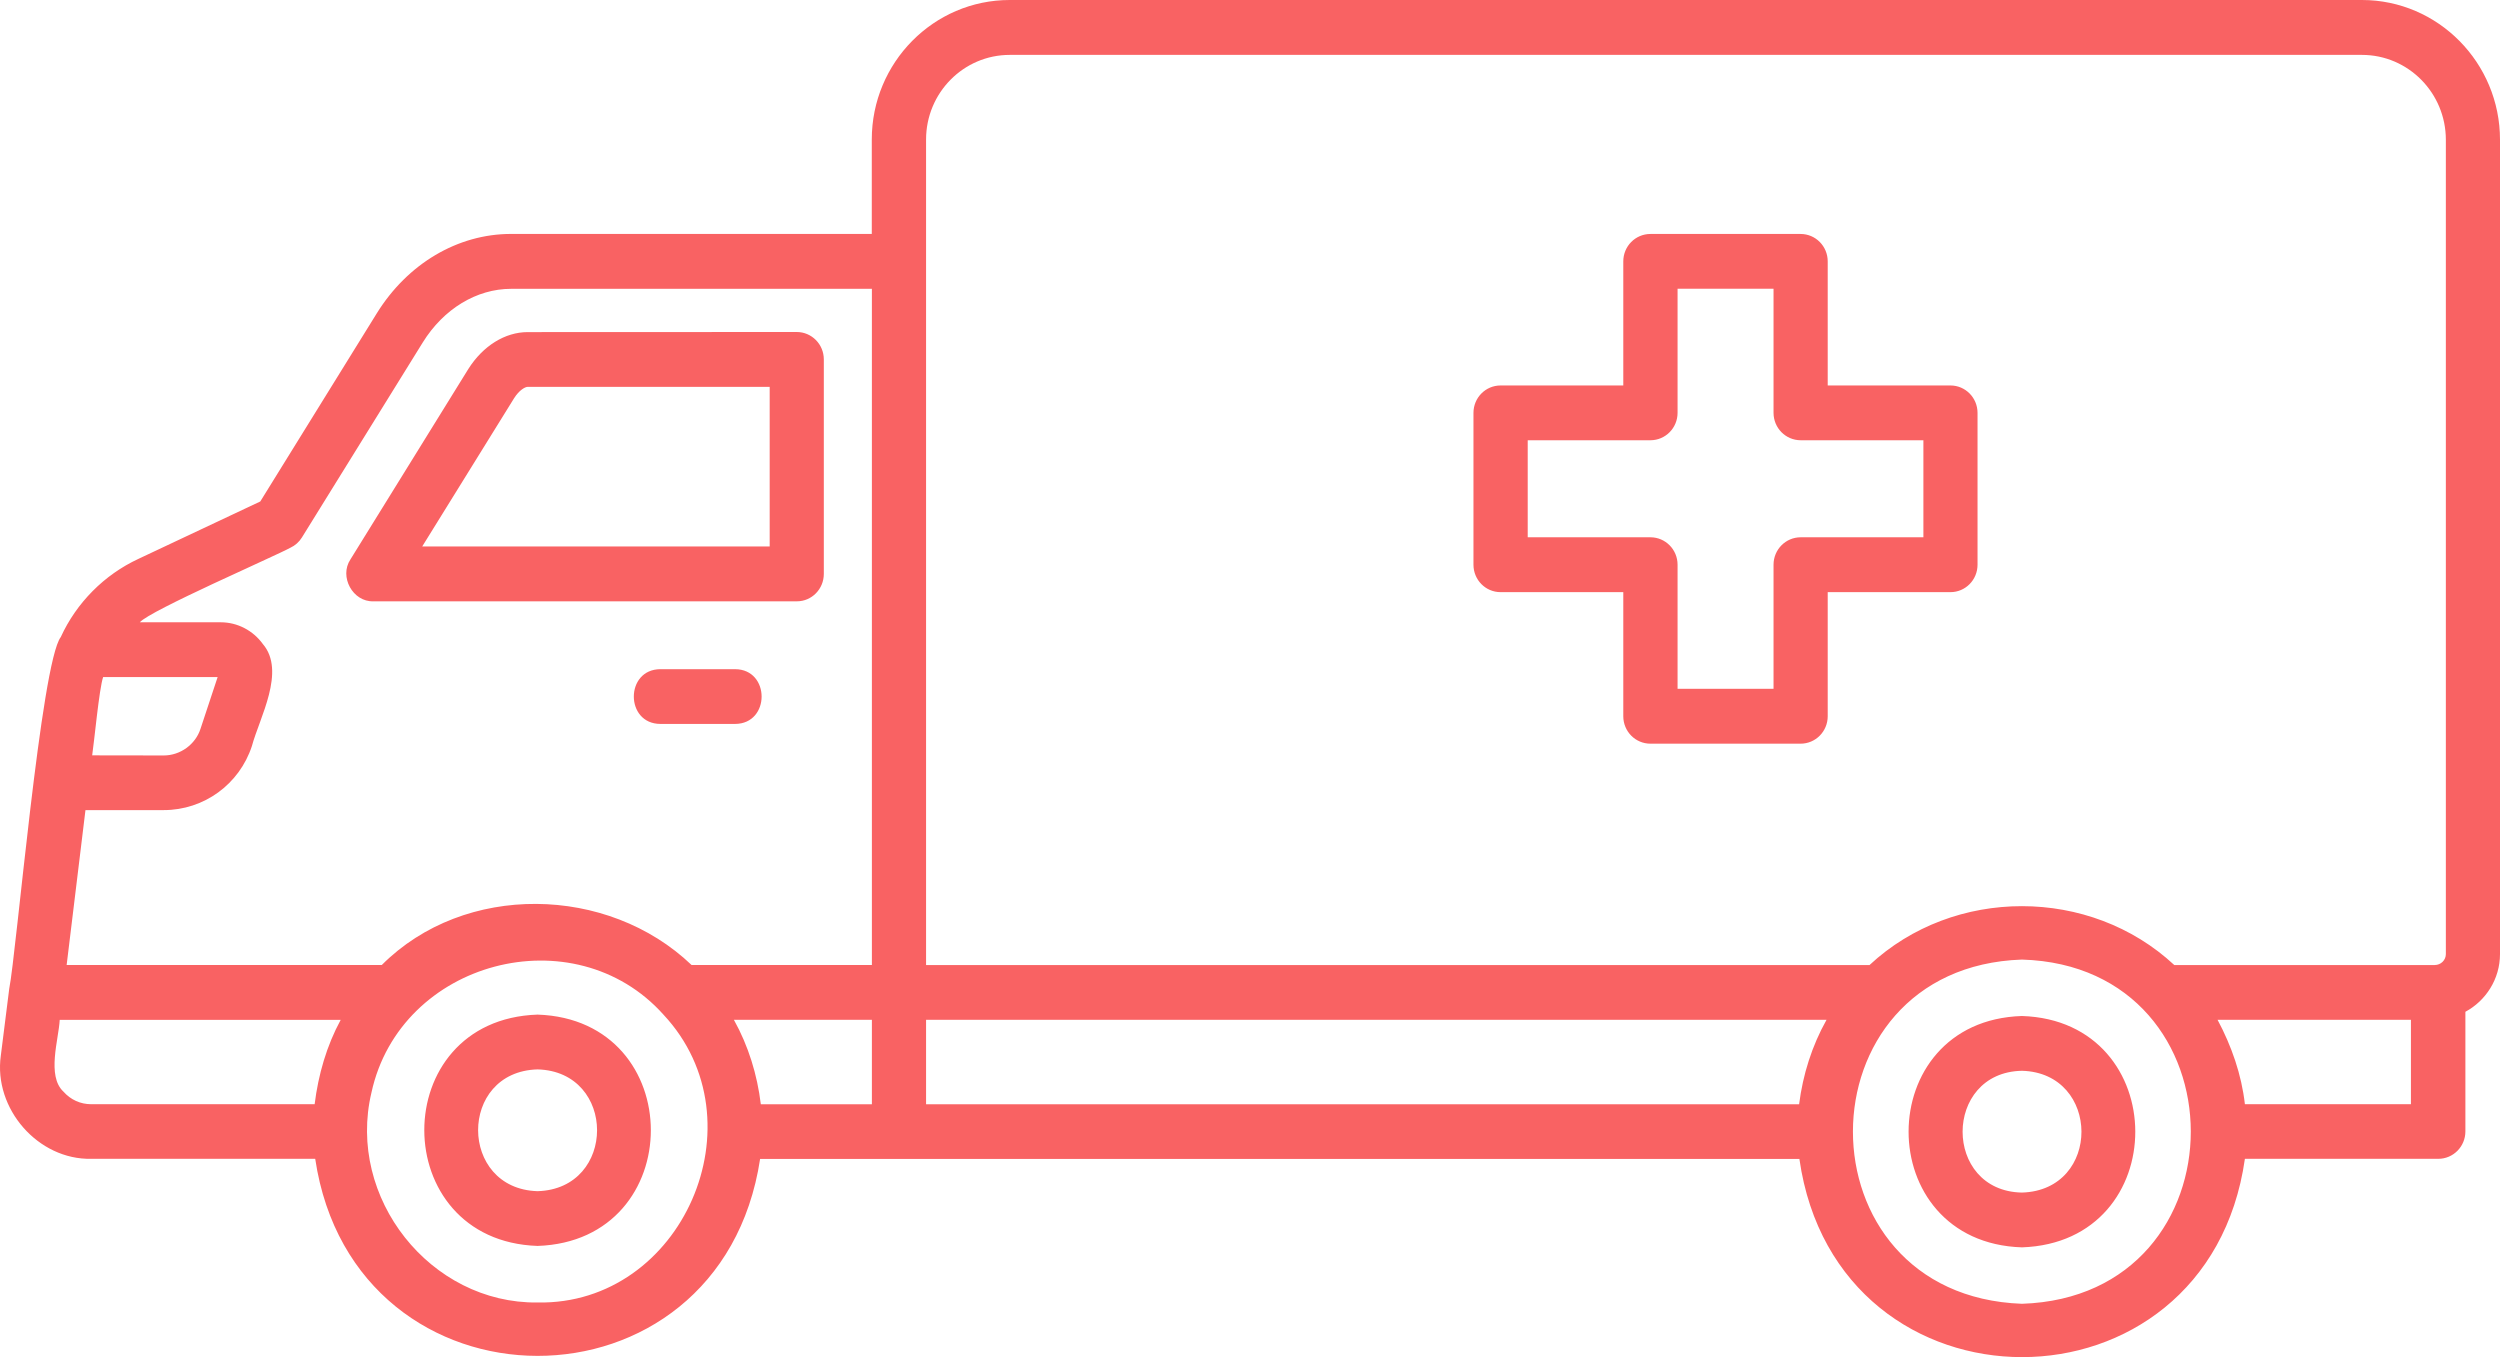
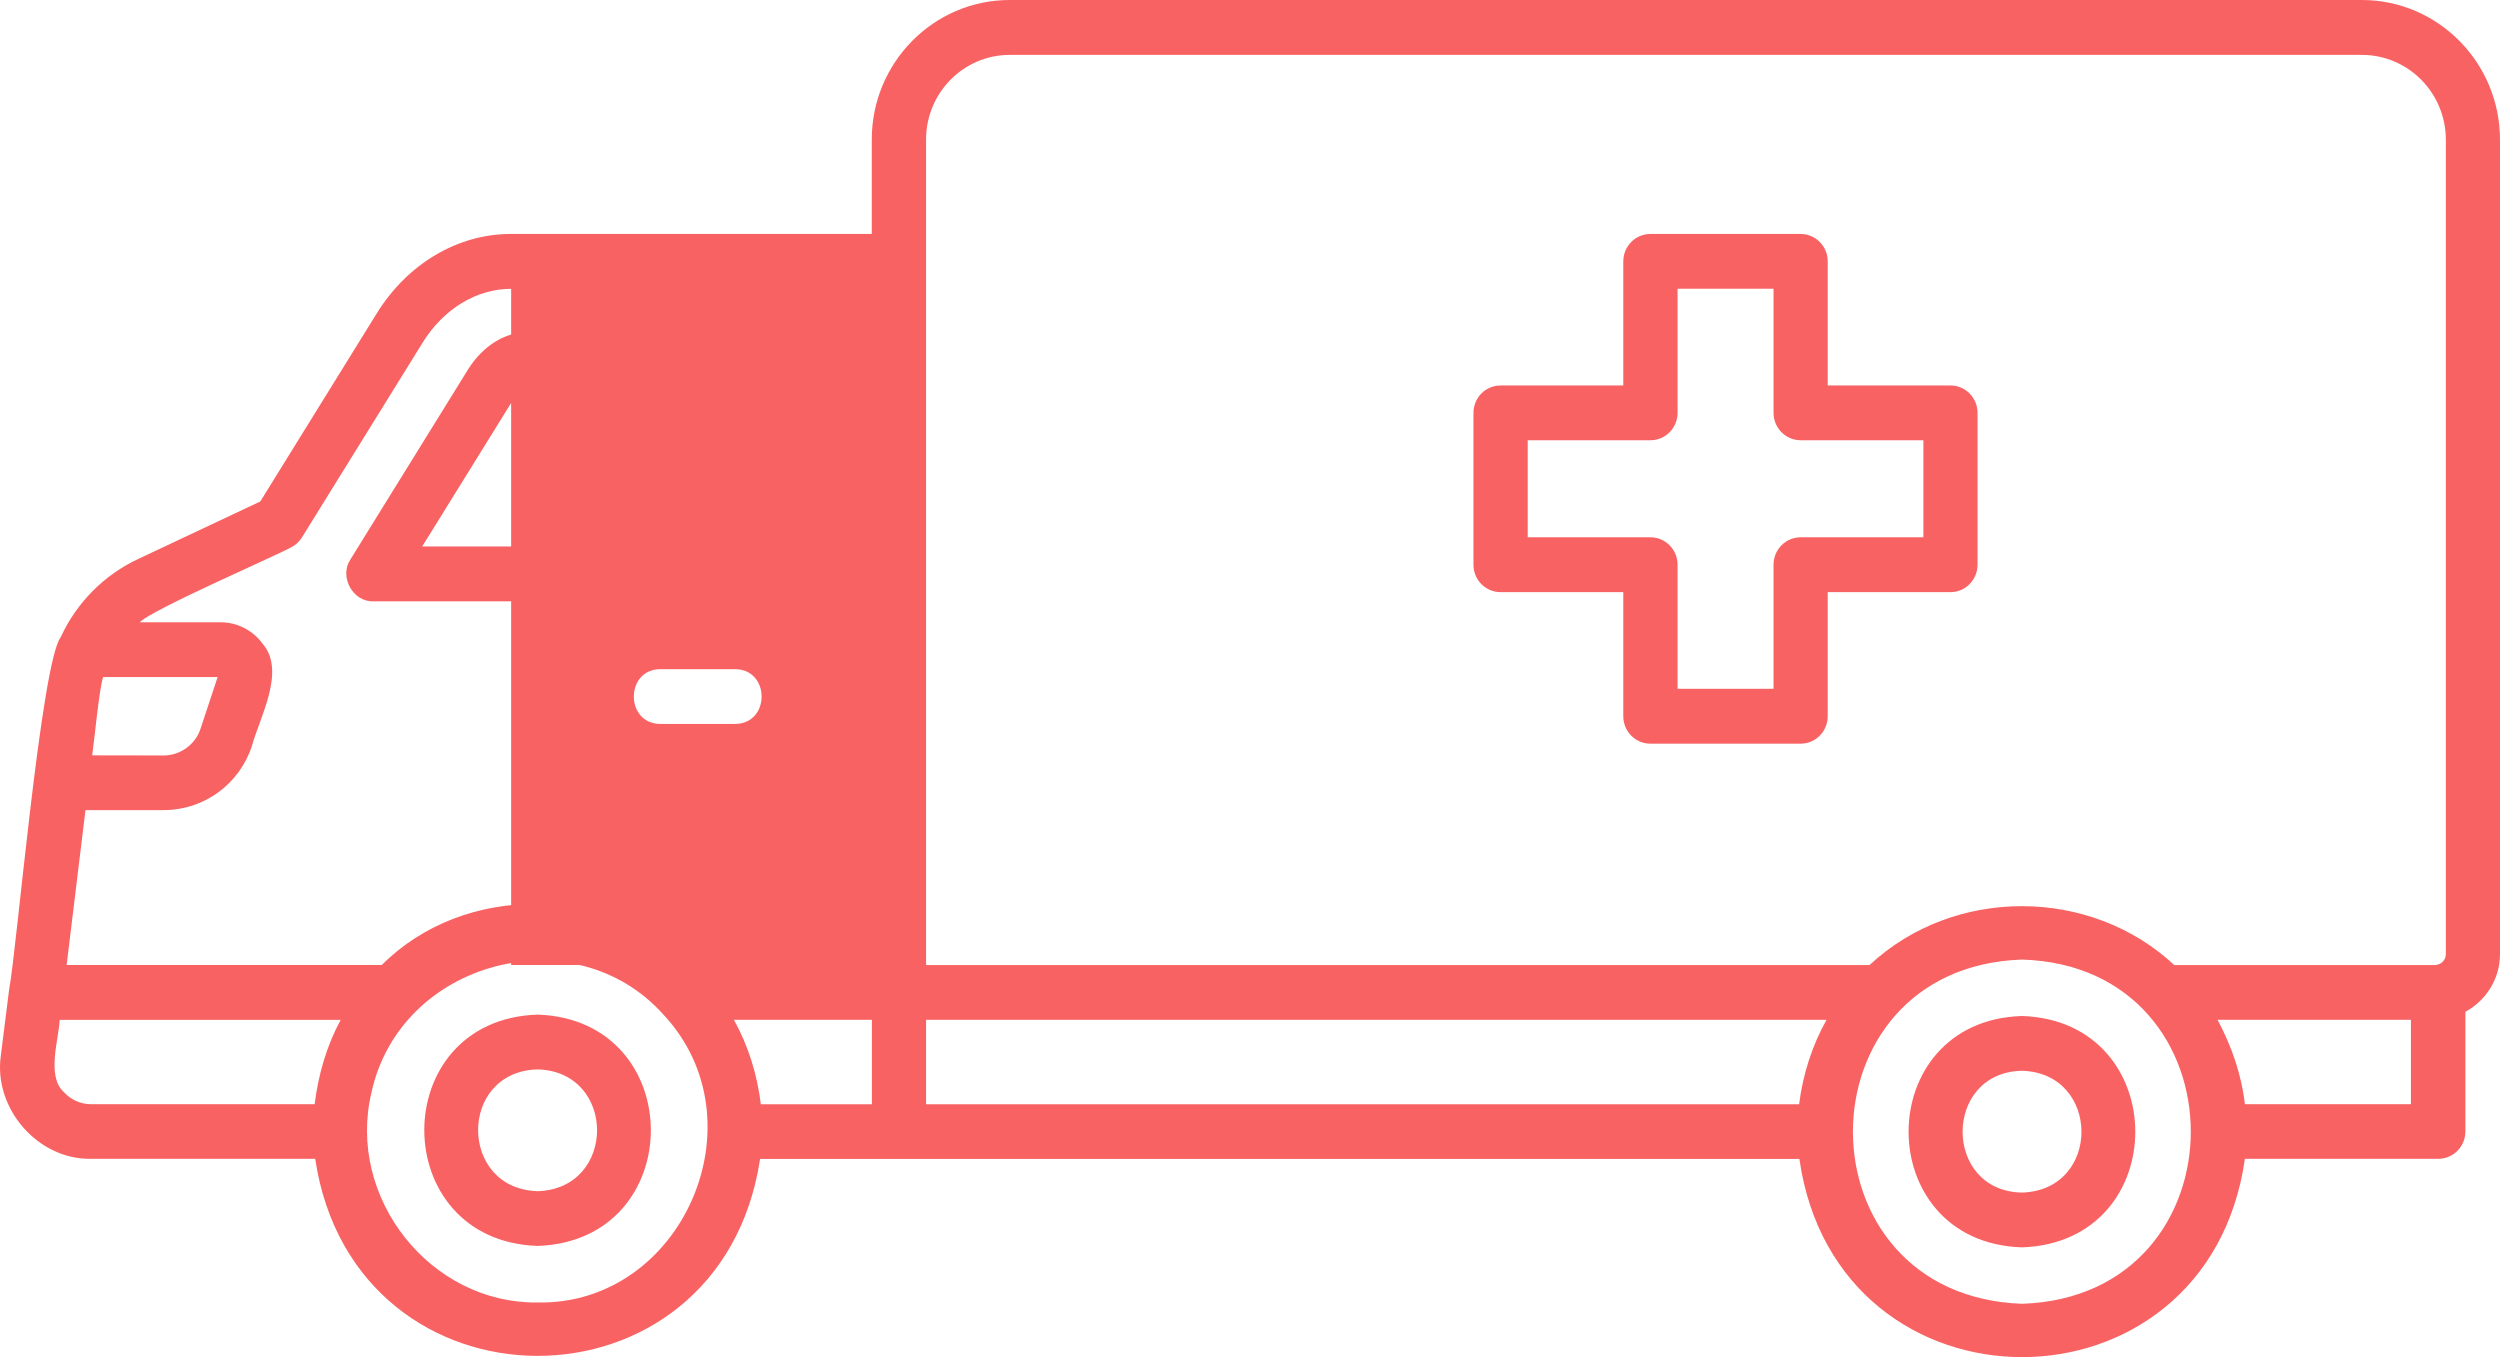
<svg xmlns="http://www.w3.org/2000/svg" width="70" height="38" viewBox="0 0 70 38" fill="none">
-   <path d="M66.133 0H28.272C26.142 0 24.41 1.752 24.41 3.905V6.55H14.309C12.815 6.55 11.412 7.383 10.55 8.773L7.288 14.041L3.879 15.647C2.915 16.094 2.139 16.882 1.702 17.837C1.15 18.552 0.459 26.688 0.258 27.688L0.023 29.557C-0.187 31.045 1.07 32.481 2.559 32.447H8.826C9.923 39.791 20.168 39.816 21.283 32.45H50.383C51.438 39.854 61.807 39.846 62.857 32.447H68.271C68.691 32.447 69.031 32.104 69.031 31.679V28.33C69.6 28.023 70 27.417 70 26.713V3.913C70 1.757 68.266 0 66.133 0ZM2.888 18.957H6.094L5.614 20.407C5.473 20.845 5.048 21.153 4.584 21.153L2.581 21.15C2.636 20.792 2.777 19.276 2.888 18.957ZM2.393 22.683H4.584C5.711 22.683 6.702 21.96 7.053 20.89C7.266 20.097 8.011 18.795 7.36 18.033C7.086 17.653 6.647 17.424 6.18 17.424H3.915C4.2 17.094 7.691 15.578 8.13 15.337C8.263 15.276 8.376 15.175 8.453 15.05L11.837 9.589C12.42 8.648 13.345 8.087 14.312 8.087H24.413V27.02H19.364C17.022 24.78 13.008 24.699 10.69 27.02H1.866L2.393 22.683ZM8.81 30.918H2.553C2.252 30.918 1.976 30.792 1.777 30.566C1.302 30.127 1.645 29.096 1.672 28.557H9.539C9.147 29.278 8.912 30.091 8.81 30.918ZM15.052 36.47C12.05 36.506 9.699 33.54 10.401 30.591C11.207 26.893 16.077 25.613 18.579 28.412C21.363 31.392 19.107 36.545 15.052 36.47ZM24.413 30.92H21.303C21.203 30.091 20.955 29.284 20.549 28.555H24.413V30.92ZM50.375 30.92H25.93V28.555H51.143C50.734 29.284 50.48 30.091 50.375 30.92ZM56.615 36.506C50.295 36.277 50.314 27.082 56.615 26.868C62.91 27.055 62.926 36.3 56.615 36.506ZM67.506 30.918H62.857C62.763 30.088 62.484 29.289 62.092 28.555H67.506V30.918ZM68.484 26.714C68.484 26.884 68.345 27.021 68.171 27.021H60.88C58.523 24.826 54.709 24.82 52.347 27.021H25.93V3.906C25.93 2.599 26.98 1.537 28.273 1.537H66.134C67.432 1.537 68.484 2.604 68.484 3.914L68.484 26.714ZM23.067 16.069V10.064C23.067 9.64 22.728 9.296 22.308 9.296L14.776 9.299C14.143 9.299 13.524 9.682 13.113 10.332L9.812 15.664C9.491 16.148 9.878 16.857 10.456 16.837H22.314C22.728 16.837 23.067 16.494 23.067 16.069ZM21.551 15.301H11.822L14.394 11.151C14.54 10.919 14.706 10.832 14.775 10.832H21.551L21.551 15.301ZM56.614 28.448C52.385 28.582 52.38 34.791 56.614 34.926C60.857 34.783 60.835 28.582 56.614 28.448ZM56.614 33.392C54.396 33.35 54.402 30.024 56.614 29.982C58.827 30.041 58.846 33.328 56.614 33.392ZM15.052 28.409C10.815 28.549 10.831 34.744 15.052 34.886C19.281 34.744 19.281 28.549 15.052 28.409ZM15.052 33.353C12.839 33.289 12.825 30.004 15.052 29.943C17.273 30.004 17.273 33.289 15.052 33.353ZM20.582 20.27H18.491C17.499 20.267 17.499 18.74 18.491 18.737H20.582C21.573 18.74 21.573 20.267 20.582 20.27ZM54.612 10.793H51.176V7.319C51.176 6.894 50.836 6.551 50.416 6.551H46.212C45.792 6.551 45.452 6.894 45.452 7.319V10.793H42.016C41.596 10.793 41.257 11.137 41.257 11.561V15.812C41.257 16.237 41.596 16.58 42.016 16.58H45.452V20.055C45.452 20.48 45.792 20.823 46.212 20.823H50.416C50.836 20.823 51.176 20.48 51.176 20.055V16.58H54.612C55.032 16.58 55.371 16.237 55.371 15.812V11.561C55.371 11.137 55.032 10.793 54.612 10.793ZM53.855 15.044H50.419C49.999 15.044 49.659 15.388 49.659 15.812V19.287H46.972V15.812C46.972 15.388 46.632 15.044 46.212 15.044H42.776V12.327H46.212C46.632 12.327 46.972 11.983 46.972 11.559V8.084H49.659V11.559C49.659 11.983 49.999 12.327 50.419 12.327H53.855V15.044Z" fill="#F96263" />
+   <path d="M66.133 0H28.272C26.142 0 24.41 1.752 24.41 3.905V6.55H14.309C12.815 6.55 11.412 7.383 10.55 8.773L7.288 14.041L3.879 15.647C2.915 16.094 2.139 16.882 1.702 17.837C1.15 18.552 0.459 26.688 0.258 27.688L0.023 29.557C-0.187 31.045 1.07 32.481 2.559 32.447H8.826C9.923 39.791 20.168 39.816 21.283 32.45H50.383C51.438 39.854 61.807 39.846 62.857 32.447H68.271C68.691 32.447 69.031 32.104 69.031 31.679V28.33C69.6 28.023 70 27.417 70 26.713V3.913C70 1.757 68.266 0 66.133 0ZM2.888 18.957H6.094L5.614 20.407C5.473 20.845 5.048 21.153 4.584 21.153L2.581 21.15C2.636 20.792 2.777 19.276 2.888 18.957ZM2.393 22.683H4.584C5.711 22.683 6.702 21.96 7.053 20.89C7.266 20.097 8.011 18.795 7.36 18.033C7.086 17.653 6.647 17.424 6.18 17.424H3.915C4.2 17.094 7.691 15.578 8.13 15.337C8.263 15.276 8.376 15.175 8.453 15.05L11.837 9.589C12.42 8.648 13.345 8.087 14.312 8.087V27.02H19.364C17.022 24.78 13.008 24.699 10.69 27.02H1.866L2.393 22.683ZM8.81 30.918H2.553C2.252 30.918 1.976 30.792 1.777 30.566C1.302 30.127 1.645 29.096 1.672 28.557H9.539C9.147 29.278 8.912 30.091 8.81 30.918ZM15.052 36.47C12.05 36.506 9.699 33.54 10.401 30.591C11.207 26.893 16.077 25.613 18.579 28.412C21.363 31.392 19.107 36.545 15.052 36.47ZM24.413 30.92H21.303C21.203 30.091 20.955 29.284 20.549 28.555H24.413V30.92ZM50.375 30.92H25.93V28.555H51.143C50.734 29.284 50.48 30.091 50.375 30.92ZM56.615 36.506C50.295 36.277 50.314 27.082 56.615 26.868C62.91 27.055 62.926 36.3 56.615 36.506ZM67.506 30.918H62.857C62.763 30.088 62.484 29.289 62.092 28.555H67.506V30.918ZM68.484 26.714C68.484 26.884 68.345 27.021 68.171 27.021H60.88C58.523 24.826 54.709 24.82 52.347 27.021H25.93V3.906C25.93 2.599 26.98 1.537 28.273 1.537H66.134C67.432 1.537 68.484 2.604 68.484 3.914L68.484 26.714ZM23.067 16.069V10.064C23.067 9.64 22.728 9.296 22.308 9.296L14.776 9.299C14.143 9.299 13.524 9.682 13.113 10.332L9.812 15.664C9.491 16.148 9.878 16.857 10.456 16.837H22.314C22.728 16.837 23.067 16.494 23.067 16.069ZM21.551 15.301H11.822L14.394 11.151C14.54 10.919 14.706 10.832 14.775 10.832H21.551L21.551 15.301ZM56.614 28.448C52.385 28.582 52.38 34.791 56.614 34.926C60.857 34.783 60.835 28.582 56.614 28.448ZM56.614 33.392C54.396 33.35 54.402 30.024 56.614 29.982C58.827 30.041 58.846 33.328 56.614 33.392ZM15.052 28.409C10.815 28.549 10.831 34.744 15.052 34.886C19.281 34.744 19.281 28.549 15.052 28.409ZM15.052 33.353C12.839 33.289 12.825 30.004 15.052 29.943C17.273 30.004 17.273 33.289 15.052 33.353ZM20.582 20.27H18.491C17.499 20.267 17.499 18.74 18.491 18.737H20.582C21.573 18.74 21.573 20.267 20.582 20.27ZM54.612 10.793H51.176V7.319C51.176 6.894 50.836 6.551 50.416 6.551H46.212C45.792 6.551 45.452 6.894 45.452 7.319V10.793H42.016C41.596 10.793 41.257 11.137 41.257 11.561V15.812C41.257 16.237 41.596 16.58 42.016 16.58H45.452V20.055C45.452 20.48 45.792 20.823 46.212 20.823H50.416C50.836 20.823 51.176 20.48 51.176 20.055V16.58H54.612C55.032 16.58 55.371 16.237 55.371 15.812V11.561C55.371 11.137 55.032 10.793 54.612 10.793ZM53.855 15.044H50.419C49.999 15.044 49.659 15.388 49.659 15.812V19.287H46.972V15.812C46.972 15.388 46.632 15.044 46.212 15.044H42.776V12.327H46.212C46.632 12.327 46.972 11.983 46.972 11.559V8.084H49.659V11.559C49.659 11.983 49.999 12.327 50.419 12.327H53.855V15.044Z" fill="#F96263" />
</svg>